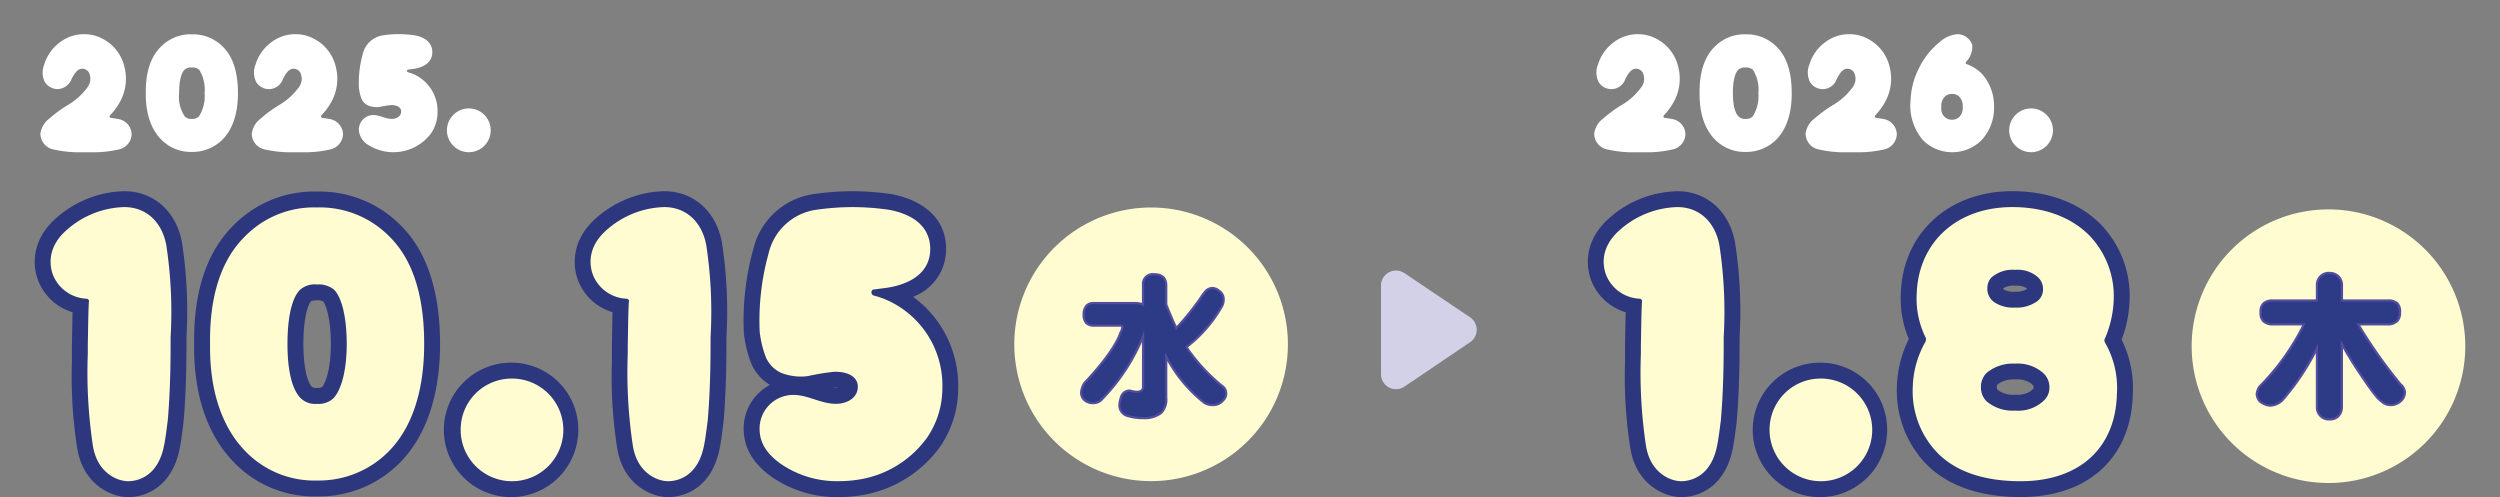
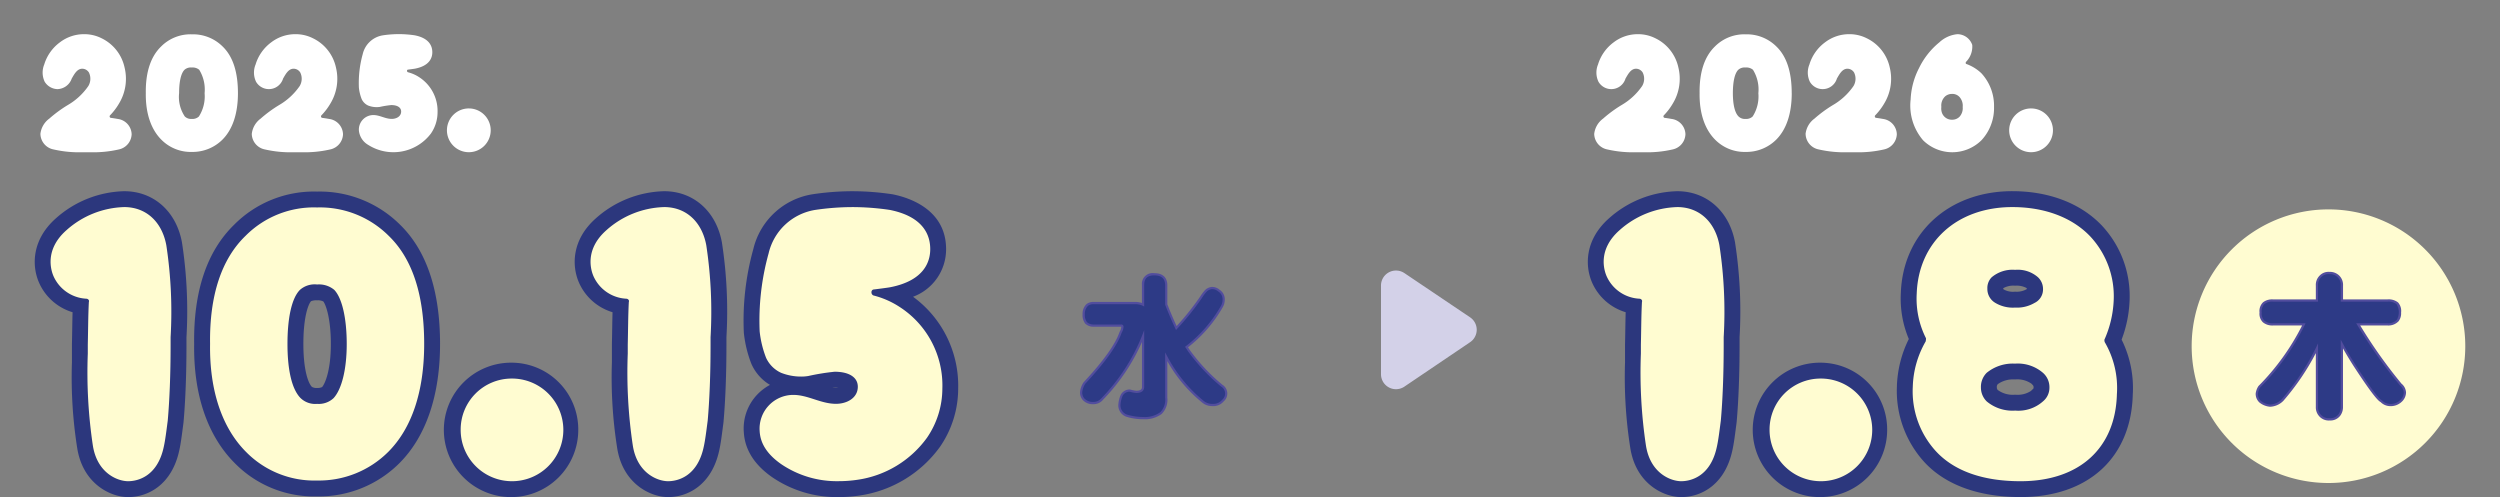
<svg xmlns="http://www.w3.org/2000/svg" width="360" height="71.582">
  <rect width="100%" height="100%" fill="#808080" stroke="none" />
  <defs>
    <clipPath id="a">
      <path fill="none" d="M0 0h360v71.582H0z" data-name="長方形 2638" />
    </clipPath>
  </defs>
  <g clip-path="url(#a)" data-name="グループ 4790">
    <path fill="#d3d1e8" d="m202.233 39.325 9.463 6.372a2.158 2.158 0 0 1 0 3.578l-9.465 6.4a2.158 2.158 0 0 1-3.368-1.788V41.115a2.159 2.159 0 0 1 3.364-1.79" data-name="パス 1736" />
    <g data-name="グループ 4816">
      <g fill="#fff" data-name="グループ 4794">
        <path d="M229.565 19.289a3.17 3.17 0 0 1 1.283-2.211 18.4 18.4 0 0 1 2.609-1.922 9.25 9.25 0 0 0 3.008-2.763 2.04 2.04 0 0 0 .086-1.945 1.14 1.14 0 0 0-.951-.553c-.774 0-1.172.818-1.526 1.414a2.137 2.137 0 0 1-3.893.465 3.07 3.07 0 0 1-.044-2.543V9.21a6.2 6.2 0 0 1 2.234-3.117 5.7 5.7 0 0 1 3.475-1.171 5.5 5.5 0 0 1 2.5.575 6.1 6.1 0 0 1 3.34 4.222 6.86 6.86 0 0 1-.818 5.217 8.7 8.7 0 0 1-1.284 1.68.22.22 0 0 0 .111.353c.553.066.973.155 1.149.178a2.286 2.286 0 0 1 1.859 2.188 2.32 2.32 0 0 1-1.859 2.188 16.3 16.3 0 0 1-4.18.4h-.973a16.5 16.5 0 0 1-4.225-.4 2.33 2.33 0 0 1-1.9-2.232" data-name="パス 1731" />
        <path d="M258.011 13.409c0 2.917-.753 5.217-2.235 6.7a6.08 6.08 0 0 1-4.4 1.768 5.94 5.94 0 0 1-4.4-1.768c-1.48-1.48-2.277-3.8-2.233-6.7-.044-3.006.708-5.262 2.191-6.7a5.96 5.96 0 0 1 4.435-1.766 6.04 6.04 0 0 1 4.446 1.768c1.483 1.436 2.191 3.691 2.191 6.7m-4.8 0a5.42 5.42 0 0 0-.775-3.359 1.47 1.47 0 0 0-1.062-.331 1.37 1.37 0 0 0-1.06.332c-.51.507-.775 1.724-.775 3.359 0 1.591.264 2.806.817 3.358a1.3 1.3 0 0 0 1.017.355 1.33 1.33 0 0 0 1.017-.355 5.37 5.37 0 0 0 .819-3.358" data-name="パス 1732" />
        <path d="M260.002 19.289a3.17 3.17 0 0 1 1.283-2.211 18.4 18.4 0 0 1 2.609-1.922 9.25 9.25 0 0 0 3.008-2.763 2.04 2.04 0 0 0 .089-1.945 1.14 1.14 0 0 0-.951-.553c-.775 0-1.172.818-1.526 1.414a2.137 2.137 0 0 1-3.893.465 3.07 3.07 0 0 1-.044-2.543V9.21a6.2 6.2 0 0 1 2.234-3.117 5.7 5.7 0 0 1 3.474-1.171 5.5 5.5 0 0 1 2.5.575 6.1 6.1 0 0 1 3.34 4.222 6.86 6.86 0 0 1-.818 5.217 8.7 8.7 0 0 1-1.284 1.68.22.22 0 0 0 .111.353c.553.066.974.155 1.149.178a2.286 2.286 0 0 1 1.859 2.188 2.32 2.32 0 0 1-1.857 2.187 16.3 16.3 0 0 1-4.18.4h-.973a16.5 16.5 0 0 1-4.225-.4 2.33 2.33 0 0 1-1.9-2.232" data-name="パス 1733" />
        <path d="M283.094 8.922c-.066.134-.044.288.11.31a6.1 6.1 0 0 1 2.124 1.326 6.9 6.9 0 0 1 1.813 4.841 6.8 6.8 0 0 1-1.813 4.8 5.983 5.983 0 0 1-8.405 0 7.68 7.68 0 0 1-1.791-5.879 10.8 10.8 0 0 1 1.217-4.532 10.9 10.9 0 0 1 2.919-3.691 4.4 4.4 0 0 1 2.61-1.175 2.27 2.27 0 0 1 2.126 1.547 3.13 3.13 0 0 1-.91 2.453m-.464 6.477a1.9 1.9 0 0 0-.465-1.437 1.4 1.4 0 0 0-1.061-.44h-.045a1.54 1.54 0 0 0-.93.332 1.8 1.8 0 0 0-.575 1.547 1.8 1.8 0 0 0 .022.6 1.505 1.505 0 0 0 1.482 1.239h.045a1.48 1.48 0 0 0 1.06-.42 1.83 1.83 0 0 0 .465-1.414" data-name="パス 1734" />
        <path d="M289.322 18.713a3.152 3.152 0 1 1 3.141 3.205 3.157 3.157 0 0 1-3.141-3.205" data-name="パス 1735" />
      </g>
      <path fill="#fffcd1" d="M242.097 70.44c-2.123 0-5.531-1.639-6.216-6.156a64 64 0 0 1-.736-12.075v-2.573c.017-.716.027-1.408.039-2.1.021-1.217.039-2.379.086-3.486a6.58 6.58 0 0 1-4.964-3.821c-.444-1.014-1.611-4.6 2.142-7.93a14.14 14.14 0 0 1 9.083-3.624c3.7 0 6.454 2.463 7.187 6.428a64.4 64.4 0 0 1 .637 13.478v1.21c0 4.023-.149 7.887-.417 10.881l-.095.727c-.165 1.252-.306 2.333-.492 3.166-.908 4.328-3.827 5.874-6.255 5.874" data-name="パス 1737" />
      <path fill="#2c377d" d="M241.531 29.82c3.186 0 5.447 2.156 6.063 5.493a63.5 63.5 0 0 1 .617 13.244v1.232c0 4.106-.154 7.9-.413 10.779-.2 1.54-.358 2.823-.565 3.747-.925 4.415-3.9 4.979-5.138 4.979-1.491 0-4.471-1.129-5.086-5.184a71 71 0 0 1-.721-13.193v-1.282c.051-2.1.051-4.261.154-6.16.1-.256-.154-.462-.36-.462a5.47 5.47 0 0 1-4.727-3.234c-.36-.822-1.335-3.8 1.85-6.622a13 13 0 0 1 8.325-3.337m0-2.286a15.3 15.3 0 0 0-9.844 3.913c-3.436 3.046-3.5 6.774-2.423 9.247a7.69 7.69 0 0 0 4.833 4.265c-.024.845-.039 1.711-.053 2.559-.011.685-.023 1.375-.039 2.059v2.627a65.5 65.5 0 0 0 .756 12.291c.81 5.2 4.828 7.085 7.34 7.085 2.877 0 6.326-1.786 7.378-6.8.19-.856.335-1.96.5-3.238l.089-.677c0-.032.009-.065.011-.1.271-3.027.421-6.928.421-10.984v-1.224a64.8 64.8 0 0 0-.657-13.667c-.824-4.465-4.087-7.356-8.309-7.356" data-name="パス 1738" />
      <path fill="#fffcd1" d="M262.117 70.44a8.535 8.535 0 1 1 8.491-8.587 8.524 8.524 0 0 1-8.491 8.587" data-name="パス 1739" />
      <path fill="#2c377d" d="M262.117 54.512a7.392 7.392 0 1 1-7.3 7.34 7.343 7.343 0 0 1 7.3-7.34m0-2.286a9.678 9.678 0 1 0 9.634 9.626 9.616 9.616 0 0 0-9.634-9.626" data-name="パス 1740" />
      <path fill="#fffcd1" d="M290.964 70.44c-5.81 0-10.21-1.593-13.075-4.736a14.08 14.08 0 0 1-3.586-10.023 15.1 15.1 0 0 1 1.847-6.812 13.84 13.84 0 0 1-1.281-6.624c.28-8.11 6.272-13.566 14.913-13.566 4.98 0 9.272 1.64 12.085 4.618a13.72 13.72 0 0 1 3.651 10.007 16.5 16.5 0 0 1-1.267 5.688 14.2 14.2 0 0 1 1.727 7.821c-.221 8.4-5.974 13.627-15.015 13.627m-.926-16.94a4.8 4.8 0 0 0-3.173 1.024 1.73 1.73 0 0 0-.462 1.271 1.66 1.66 0 0 0 .487 1.195 4.75 4.75 0 0 0 3.252 1 4.46 4.46 0 0 0 3.2-.948 1 1 0 0 1 .119-.115 1.4 1.4 0 0 0 .52-1.131 1.61 1.61 0 0 0-.59-1.3 4.53 4.53 0 0 0-3.148-1Zm.1-13.5a3.63 3.63 0 0 0-2.532.743 1.05 1.05 0 0 0-.282.834 1.15 1.15 0 0 0 .553 1.04 3.8 3.8 0 0 0 2.261.537 4.05 4.05 0 0 0 2.208-.486 1 1 0 0 1 .106-.061 1.015 1.015 0 0 0 .6-1.031 1.17 1.17 0 0 0-.384-.833 3.36 3.36 0 0 0-2.429-.744Z" data-name="パス 1741" />
      <path fill="#2c377d" d="M289.778 29.82c4.727 0 8.684 1.54 11.253 4.26a12.62 12.62 0 0 1 3.34 9.189 15.4 15.4 0 0 1-1.336 5.646.9.9 0 0 0 .051.36 13.1 13.1 0 0 1 1.747 7.494c-.2 7.8-5.446 12.526-13.873 12.526-5.447 0-9.61-1.489-12.23-4.363a12.76 12.76 0 0 1-3.289-9.241 13.8 13.8 0 0 1 1.851-6.519 1.6 1.6 0 0 0 .051-.462 12.64 12.64 0 0 1-1.336-6.417c.256-7.443 5.806-12.474 13.771-12.474m.36 14.476h.1a5 5 0 0 0 2.723-.668 2.155 2.155 0 0 0 1.233-2.053 2.3 2.3 0 0 0-.719-1.643 4.4 4.4 0 0 0-3.237-1.078h-.1a4.66 4.66 0 0 0-3.34 1.078 2.2 2.2 0 0 0-.617 1.643 2.3 2.3 0 0 0 1.079 2 4.9 4.9 0 0 0 2.878.719m0 14.835h.1a5.33 5.33 0 0 0 3.956-1.335 2.54 2.54 0 0 0 .925-2 2.74 2.74 0 0 0-.925-2.1 5.55 5.55 0 0 0-3.956-1.335h-.207a5.92 5.92 0 0 0-3.956 1.335 2.86 2.86 0 0 0-.822 2.1 2.8 2.8 0 0 0 .822 2 5.77 5.77 0 0 0 4.06 1.335m-.36-31.6c-9.156 0-15.758 6.038-16.056 14.681a15.04 15.04 0 0 0 1.15 6.609 16.4 16.4 0 0 0-1.715 6.773v.07a15.2 15.2 0 0 0 3.907 10.83c3.024 3.318 7.837 5.086 13.9 5.086 9.728 0 15.919-5.653 16.159-14.752a15.67 15.67 0 0 0-1.609-7.921 17.6 17.6 0 0 0 1.145-5.529 14.86 14.86 0 0 0-3.956-10.863c-3.036-3.216-7.622-4.984-12.92-4.984m-1.309 13.969a2.97 2.97 0 0 1 1.669-.361h.1a3 3 0 0 1 1.534.313 1 1 0 0 0 .087.1l.045.05c-.062.033-.129.073-.178.1a2.86 2.86 0 0 1-1.487.305h-.1a2.75 2.75 0 0 1-1.55-.294l-.093-.063c-.022 0-.029-.026-.029-.078v-.073m-.8 13.829a3.8 3.8 0 0 1 2.364-.69h.207a3.57 3.57 0 0 1 2.289.613l.051.053c.255.256.255.305.255.488a.27.27 0 0 1-.115.257 2 2 0 0 0-.238.232 3.48 3.48 0 0 1-2.242.561h-.1a3.68 3.68 0 0 1-2.445-.666.5.5 0 0 1-.151-.384.62.62 0 0 1 .128-.463" data-name="パス 1742" />
      <path fill="#fffcd1" d="M355 49.852a19.7 19.7 0 1 1-19.7-19.7 19.7 19.7 0 0 1 19.7 19.7" data-name="パス 1743" />
      <path fill="#2d3a86" d="M327.329 43.275h6.311v-2.143a1.71 1.71 0 0 1 .508-1.335 1.6 1.6 0 0 1 1.289-.484 1.75 1.75 0 0 1 1.292.484 1.72 1.72 0 0 1 .505 1.335v2.143h6.567a2.03 2.03 0 0 1 1.4.391 2.34 2.34 0 0 1 .069 2.49 1.85 1.85 0 0 1-1.472.552h-4.216a71 71 0 0 0 6.1 8.64 1.63 1.63 0 0 1 .627 1.174 1.7 1.7 0 0 1-.6 1.243 2.13 2.13 0 0 1-1.636.554 1.82 1.82 0 0 1-1.174-.554q-.691-.3-3.872-5.183-1.058-1.66-1.8-3.041v9.053a1.87 1.87 0 0 1-.344 1.152 1.63 1.63 0 0 1-1.453.645 1.67 1.67 0 0 1-1.4-.623 1.75 1.75 0 0 1-.393-1.174v-8.432a34.6 34.6 0 0 1-4.952 7.442 2.66 2.66 0 0 1-1.8.808 2.6 2.6 0 0 1-1.431-.576 1.53 1.53 0 0 1-.484-1.152 2.4 2.4 0 0 1 .369-.991 33.5 33.5 0 0 0 6.406-8.985h-4.416a1.98 1.98 0 0 1-1.36-.415 1.57 1.57 0 0 1-.437-1.289 1.64 1.64 0 0 1 .437-1.337 1.95 1.95 0 0 1 1.36-.391" data-name="パス 1744" />
      <path fill="#524d9e" d="M335.437 60.553a1.83 1.83 0 0 1-1.532-.686 1.9 1.9 0 0 1-.426-1.273V50.85a35.5 35.5 0 0 1-4.667 6.86 2.84 2.84 0 0 1-1.92.864 2.8 2.8 0 0 1-1.534-.615 1.7 1.7 0 0 1-.541-1.276 2.5 2.5 0 0 1 .389-1.069l.023-.034a34 34 0 0 0 6.273-8.71h-4.172a2.13 2.13 0 0 1-1.468-.457 1.72 1.72 0 0 1-.492-1.409 1.77 1.77 0 0 1 .5-1.464 2.1 2.1 0 0 1 1.46-.425h6.15v-1.984a1.88 1.88 0 0 1 .559-1.455 1.76 1.76 0 0 1 1.4-.526 1.9 1.9 0 0 1 1.406.532 1.88 1.88 0 0 1 .553 1.449v1.982h6.4a2.18 2.18 0 0 1 1.515.434 1.83 1.83 0 0 1 .445 1.455 1.88 1.88 0 0 1-.365 1.26 2.02 2.02 0 0 1-1.595.607h-3.929a71 71 0 0 0 5.942 8.374 1.76 1.76 0 0 1 .658 1.278 1.87 1.87 0 0 1-.647 1.359 2.3 2.3 0 0 1-1.749.6 1.96 1.96 0 0 1-1.263-.58c-.333-.163-1.121-.932-3.919-5.232a49 49 0 0 1-1.5-2.5v8.42a2.04 2.04 0 0 1-.378 1.249 1.78 1.78 0 0 1-1.581.71m-1.635-11.1v9.138a1.58 1.58 0 0 0 .355 1.07 1.5 1.5 0 0 0 1.279.566 1.47 1.47 0 0 0 1.318-.574 1.7 1.7 0 0 0 .317-1.062v-9.684l.305.569c.495.921 1.1 1.941 1.79 3.029 2.605 4 3.5 4.994 3.8 5.121l.045.029a1.68 1.68 0 0 0 1.065.512 1.98 1.98 0 0 0 1.516-.5 1.57 1.57 0 0 0 .557-1.133 1.5 1.5 0 0 0-.569-1.056 71 71 0 0 1-6.134-8.675l-.147-.245h4.5a1.69 1.69 0 0 0 1.351-.5 2.22 2.22 0 0 0-.05-2.259 1.9 1.9 0 0 0-1.3-.353h-6.729v-2.309a1.538 1.538 0 0 0-1.635-1.656 1.47 1.47 0 0 0-1.167.426 1.58 1.58 0 0 0-.468 1.23v2.306h-6.473a1.8 1.8 0 0 0-1.249.346 1.51 1.51 0 0 0-.386 1.22 1.44 1.44 0 0 0 .376 1.163 1.84 1.84 0 0 0 1.26.381h4.673l-.1.227a33.8 33.8 0 0 1-6.423 9.014 2.2 2.2 0 0 0-.338.9 1.36 1.36 0 0 0 .433 1.035 2.47 2.47 0 0 0 1.336.533 2.53 2.53 0 0 0 1.67-.766 34.7 34.7 0 0 0 4.914-7.394Z" data-name="パス 1745" />
    </g>
    <g data-name="グループ 4815">
      <path fill="#fffcd1" d="M18.451 70.44c-2.123 0-5.53-1.639-6.215-6.156a64 64 0 0 1-.737-12.076v-2.572c.017-.716.027-1.408.039-2.1.021-1.219.039-2.38.086-3.486a6.56 6.56 0 0 1-4.962-3.819c-.444-1.013-1.611-4.6 2.141-7.927a14.13 14.13 0 0 1 9.083-3.625c3.7 0 6.455 2.463 7.188 6.428a64.5 64.5 0 0 1 .636 13.478v1.206c0 4.018-.147 7.883-.416 10.881l-.095.727c-.165 1.252-.306 2.333-.492 3.166-.909 4.328-3.828 5.874-6.256 5.874" data-name="パス 1746" />
      <path fill="#2c377d" d="M17.886 29.82c3.186 0 5.448 2.156 6.064 5.493a63.7 63.7 0 0 1 .616 13.244v1.232c0 4.106-.154 7.9-.412 10.779-.2 1.54-.359 2.823-.565 3.747-.926 4.415-3.9 4.979-5.139 4.979-1.489 0-4.47-1.129-5.086-5.184a71 71 0 0 1-.721-13.193v-1.282c.051-2.1.051-4.261.154-6.16.105-.256-.154-.462-.36-.462a5.47 5.47 0 0 1-4.726-3.234c-.36-.822-1.335-3.8 1.848-6.622a13 13 0 0 1 8.325-3.337m0-2.286a15.3 15.3 0 0 0-9.843 3.913c-3.435 3.046-3.5 6.774-2.423 9.247a7.68 7.68 0 0 0 4.832 4.267c-.025.845-.039 1.71-.053 2.559-.011.685-.023 1.374-.039 2.059v2.626a65.3 65.3 0 0 0 .756 12.292c.81 5.2 4.83 7.085 7.34 7.085 2.877 0 6.326-1.786 7.378-6.8.19-.856.335-1.96.5-3.238l.089-.677c0-.032.008-.065.01-.1.271-3.032.421-6.932.421-10.983v-1.227A65 65 0 0 0 26.2 34.89c-.824-4.465-4.087-7.356-8.31-7.356" data-name="パス 1747" />
      <path fill="#fffcd1" d="M45.666 70.337a14.92 14.92 0 0 1-11.049-4.458c-3.706-3.7-5.617-9.365-5.51-16.363-.107-7.243 1.722-12.758 5.435-16.358a15.02 15.02 0 0 1 11.124-4.428 15.24 15.24 0 0 1 11.151 4.456c3.578 3.466 5.407 8.976 5.407 16.346 0 7.1-1.91 12.754-5.523 16.362a15.25 15.25 0 0 1-11.035 4.443m-1.691-27.765c-.376.4-1.432 1.98-1.432 6.96 0 3.45.572 6 1.567 6.995a1.9 1.9 0 0 0 1.556.487 1.97 1.97 0 0 0 1.551-.487c.741-.806 1.567-3.092 1.567-6.995 0-3.944-.762-6.2-1.436-6.96a2.4 2.4 0 0 0-1.686-.469c-1.141 0-1.483.293-1.647.433l-.043.035" data-name="パス 1748" />
      <path fill="#2c377d" d="M45.667 29.873a14.03 14.03 0 0 1 10.327 4.106c3.442 3.337 5.087 8.572 5.087 15.554 0 6.776-1.747 12.115-5.19 15.553a14.12 14.12 0 0 1-10.224 4.108 13.78 13.78 0 0 1-10.225-4.107c-3.444-3.438-5.294-8.828-5.191-15.553-.1-6.982 1.644-12.217 5.088-15.554a13.86 13.86 0 0 1 10.328-4.106m0 28.284a3.12 3.12 0 0 0 2.362-.821c1.183-1.284 1.9-4.159 1.9-7.8 0-3.7-.668-6.622-1.8-7.8a3.43 3.43 0 0 0-2.465-.77 3.2 3.2 0 0 0-2.468.77c-1.181 1.181-1.8 4-1.8 7.8 0 3.7.617 6.519 1.9 7.8a3.03 3.03 0 0 0 2.365.821m0-30.57a16.17 16.17 0 0 0-11.949 4.778c-3.924 3.821-5.86 9.6-5.753 17.167-.106 7.3 1.922 13.236 5.861 17.172a16 16 0 0 0 11.841 4.776 16.37 16.37 0 0 0 11.847-4.777c3.832-3.828 5.86-9.766 5.86-17.171 0-7.674-1.936-13.45-5.753-17.169a16.4 16.4 0 0 0-11.948-4.777m-.857 15.777a2.05 2.05 0 0 1 .856-.118 1.74 1.74 0 0 1 .894.163c.449.618 1.084 2.685 1.084 6.124 0 3.72-.8 5.649-1.255 6.2a1.46 1.46 0 0 1-.722.133 1.3 1.3 0 0 1-.748-.152c-.569-.568-1.233-2.529-1.233-6.185 0-3.845.682-5.653 1.084-6.134Z" data-name="パス 1749" />
      <path fill="#fffcd1" d="M73.636 70.44a8.535 8.535 0 1 1 8.491-8.587 8.524 8.524 0 0 1-8.491 8.587" data-name="パス 1750" />
      <path fill="#2c377d" d="M73.637 54.512a7.392 7.392 0 1 1-7.3 7.34 7.343 7.343 0 0 1 7.3-7.34m0-2.286a9.678 9.678 0 1 0 9.634 9.626 9.616 9.616 0 0 0-9.634-9.626" data-name="パス 1751" />
      <path fill="#fffcd1" d="M96.205 70.44c-2.123 0-5.53-1.639-6.215-6.156a64 64 0 0 1-.737-12.076v-2.572c.017-.716.027-1.408.039-2.1.021-1.219.039-2.38.086-3.486a6.57 6.57 0 0 1-4.962-3.819c-.444-1.013-1.611-4.6 2.141-7.927a14.13 14.13 0 0 1 9.083-3.625c3.7 0 6.455 2.463 7.188 6.428a64.5 64.5 0 0 1 .636 13.478v1.206c0 4.018-.147 7.883-.416 10.881l-.095.727c-.165 1.252-.306 2.333-.492 3.166-.909 4.328-3.828 5.874-6.256 5.874" data-name="パス 1752" />
      <path fill="#2c377d" d="M95.64 29.82c3.186 0 5.448 2.156 6.064 5.493a63.7 63.7 0 0 1 .616 13.244v1.232c0 4.106-.154 7.9-.412 10.779-.2 1.54-.359 2.823-.565 3.747-.926 4.415-3.9 4.979-5.139 4.979-1.489 0-4.47-1.129-5.086-5.184a71 71 0 0 1-.721-13.193v-1.282c.051-2.1.051-4.261.154-6.16.105-.256-.154-.462-.36-.462a5.47 5.47 0 0 1-4.726-3.234c-.36-.822-1.335-3.8 1.848-6.622a13 13 0 0 1 8.325-3.337m0-2.286a15.3 15.3 0 0 0-9.843 3.913c-3.435 3.046-3.5 6.774-2.423 9.247a7.68 7.68 0 0 0 4.833 4.265c-.025.845-.039 1.71-.053 2.559-.011.685-.023 1.374-.039 2.059v2.626a65.3 65.3 0 0 0 .756 12.292c.81 5.2 4.83 7.085 7.34 7.085 2.877 0 6.326-1.786 7.378-6.8.19-.856.335-1.96.5-3.238l.089-.677c0-.032.008-.065.01-.1.271-3.032.421-6.932.421-10.983v-1.225a65 65 0 0 0-.656-13.667c-.824-4.465-4.087-7.356-8.31-7.356" data-name="パス 1753" />
      <path fill="#fffcd1" d="M120.777 70.437a15.37 15.37 0 0 1-8.964-2.673c-2.245-1.575-3.444-3.458-3.563-5.592a5.9 5.9 0 0 1 1.539-4.473 6.02 6.02 0 0 1 4.433-1.969 10.8 10.8 0 0 1 3.395.692 9.1 9.1 0 0 0 2.769.592c.689 0 1.991-.277 1.991-1.321 0-.964-1.829-1.013-2.2-1.013a9.7 9.7 0 0 0-2.021.3c-.527.117-1.072.237-1.646.305a7 7 0 0 1-1.144.088 9 9 0 0 1-3.346-.634 5.56 5.56 0 0 1-2.774-2.791 15.8 15.8 0 0 1-1-4.114 37.3 37.3 0 0 1 1.325-11.66 9.36 9.36 0 0 1 7.562-7.067 38 38 0 0 1 5.561-.432 38 38 0 0 1 5.618.424c5.905 1.19 6.779 4.756 6.779 6.776 0 1.947-.838 5.345-6.372 6.542a12.5 12.5 0 0 1 1.443.823 14.56 14.56 0 0 1 6.676 12.707 13.7 13.7 0 0 1-2.415 7.735 16.18 16.18 0 0 1-10.767 6.533 19 19 0 0 1-2.884.219" data-name="パス 1754" />
      <path fill="#2c377d" d="M122.699 29.821a37 37 0 0 1 5.448.41c5.086 1.027 5.807 3.9 5.807 5.647 0 1.643-.721 4.516-5.807 5.493-.617.1-1.44.2-2.262.307-.513 0-.513.719-.1.872a12.4 12.4 0 0 1 3.751 1.644 13.43 13.43 0 0 1 6.164 11.753 12.56 12.56 0 0 1-2.211 7.084 14.98 14.98 0 0 1-10.019 6.057 18 18 0 0 1-2.693.2 14.26 14.26 0 0 1-8.3-2.463c-1.9-1.334-2.981-2.874-3.084-4.722a4.86 4.86 0 0 1 4.832-5.237c2.157 0 3.956 1.284 6.164 1.284 1.543 0 3.136-.821 3.136-2.463 0-1.335-1.232-2.157-3.34-2.157a33 33 0 0 0-3.8.616 6 6 0 0 1-1.009.08 7.8 7.8 0 0 1-2.9-.542 4.4 4.4 0 0 1-2.159-2.156 14.7 14.7 0 0 1-.925-3.8 36.1 36.1 0 0 1 1.286-11.233 8.23 8.23 0 0 1 6.683-6.263 37 37 0 0 1 5.343-.41m0-2.286a39 39 0 0 0-5.675.434l-.1.018a10.44 10.44 0 0 0-8.451 7.881 38.4 38.4 0 0 0-1.369 11.961q-.002.053.007.1a17 17 0 0 0 1.072 4.434 6.6 6.6 0 0 0 2.691 3.06 7.2 7.2 0 0 0-1.933 1.5 7.07 7.07 0 0 0-1.834 5.347c.152 2.485 1.515 4.647 4.051 6.425a16.5 16.5 0 0 0 9.615 2.885 20.5 20.5 0 0 0 3.034-.23 17.37 17.37 0 0 0 11.566-7.036 14.8 14.8 0 0 0 2.6-8.366 15.84 15.84 0 0 0-6.5-13.215 7.29 7.29 0 0 0 4.76-6.855c0-5.727-5.344-7.424-7.642-7.887a1 1 0 0 0-.11-.019 39 39 0 0 0-5.79-.437m-2.819 28.3q.15-.014.3-.014a5 5 0 0 1 .512.026 2 2 0 0 1-.307.022 4 4 0 0 1-.505-.034" data-name="パス 1755" />
      <g fill="#fff" data-name="グループ 4793">
        <path d="M5.818 19.289a3.17 3.17 0 0 1 1.284-2.211 18.4 18.4 0 0 1 2.609-1.922 9.25 9.25 0 0 0 3.007-2.763 2.04 2.04 0 0 0 .089-1.945 1.14 1.14 0 0 0-.951-.553c-.774 0-1.172.818-1.526 1.414a2.25 2.25 0 0 1-2.057 1.526 2.24 2.24 0 0 1-1.836-1.06 3.07 3.07 0 0 1-.044-2.543V9.21a6.2 6.2 0 0 1 2.234-3.116 5.7 5.7 0 0 1 3.475-1.172 5.5 5.5 0 0 1 2.5.575 6.1 6.1 0 0 1 3.337 4.225 6.86 6.86 0 0 1-.818 5.217 8.7 8.7 0 0 1-1.284 1.68.22.22 0 0 0 .111.353c.553.066.973.155 1.15.178a2.286 2.286 0 0 1 1.858 2.188 2.32 2.32 0 0 1-1.854 2.184 16.3 16.3 0 0 1-4.181.4h-.976a16.5 16.5 0 0 1-4.225-.4 2.33 2.33 0 0 1-1.9-2.232" data-name="パス 1756" />
        <path d="M34.264 13.409c0 2.917-.753 5.217-2.234 6.7a6.08 6.08 0 0 1-4.4 1.768 5.94 5.94 0 0 1-4.4-1.768c-1.481-1.48-2.277-3.8-2.234-6.7-.043-3.006.708-5.262 2.191-6.7a5.96 5.96 0 0 1 4.441-1.766 6.04 6.04 0 0 1 4.446 1.768c1.482 1.436 2.19 3.691 2.19 6.7m-4.8 0a5.44 5.44 0 0 0-.774-3.359 1.48 1.48 0 0 0-1.062-.331 1.38 1.38 0 0 0-1.062.332c-.508.507-.774 1.724-.774 3.359a5.06 5.06 0 0 0 .818 3.358 1.3 1.3 0 0 0 1.017.355 1.33 1.33 0 0 0 1.017-.355 5.37 5.37 0 0 0 .818-3.358" data-name="パス 1757" />
        <path d="M36.256 19.289a3.17 3.17 0 0 1 1.28-2.211 18.4 18.4 0 0 1 2.609-1.922 9.25 9.25 0 0 0 3.007-2.763 2.04 2.04 0 0 0 .089-1.945 1.13 1.13 0 0 0-.95-.553c-.775 0-1.172.818-1.526 1.414a2.137 2.137 0 0 1-3.893.465 3.07 3.07 0 0 1-.045-2.543V9.21a6.2 6.2 0 0 1 2.234-3.117 5.7 5.7 0 0 1 3.475-1.171 5.5 5.5 0 0 1 2.5.575 6.1 6.1 0 0 1 3.341 4.225 6.86 6.86 0 0 1-.818 5.217 8.7 8.7 0 0 1-1.285 1.68.22.22 0 0 0 .112.353c.552.066.973.155 1.15.178a2.286 2.286 0 0 1 1.858 2.188 2.32 2.32 0 0 1-1.858 2.184 16.3 16.3 0 0 1-4.181.4h-.973a16.5 16.5 0 0 1-4.226-.4 2.33 2.33 0 0 1-1.9-2.232" data-name="パス 1758" />
        <path d="M58.739 10.403a5.3 5.3 0 0 1 1.614.707 5.79 5.79 0 0 1 2.655 5.062 5.4 5.4 0 0 1-.951 3.05 6.77 6.77 0 0 1-9.046 1.636 2.69 2.69 0 0 1-1.327-2.036 2.09 2.09 0 0 1 2.079-2.254c.93 0 1.7.553 2.654.553.663 0 1.349-.355 1.349-1.061 0-.575-.531-.929-1.438-.929a14 14 0 0 0-1.636.265 3.34 3.34 0 0 1-1.682-.2 1.9 1.9 0 0 1-.929-.928 6.3 6.3 0 0 1-.4-1.636 15.5 15.5 0 0 1 .552-4.841 3.54 3.54 0 0 1 2.876-2.7 15.4 15.4 0 0 1 4.645 0c2.19.442 2.5 1.68 2.5 2.432 0 .706-.309 1.944-2.5 2.364-.265.044-.619.088-.973.133-.221 0-.221.309-.044.376" data-name="パス 1759" />
        <path d="M64.359 18.713a3.152 3.152 0 1 1 3.141 3.205 3.157 3.157 0 0 1-3.141-3.205" data-name="パス 1760" />
      </g>
-       <path fill="#fffcd1" d="M185.458 49.581a19.7 19.7 0 1 1-19.7-19.7 19.7 19.7 0 0 1 19.7 19.7" data-name="パス 1761" />
      <path fill="#2d3a86" d="M166.216 39.497q1.68 0 1.728 1.543v2.805q.736 1.89 1.451 3.387a37.4 37.4 0 0 0 3.525-4.378 8 8 0 0 1 .6-.828 1.46 1.46 0 0 1 .991-.554 1.78 1.78 0 0 1 1.7 1.707 1.96 1.96 0 0 1-.275.989 19.6 19.6 0 0 1-5.069 5.806q.16.23.3.462a26.8 26.8 0 0 0 4.769 5.09 1.327 1.327 0 0 1 .185 2.143 1.82 1.82 0 0 1-1.521.645 2.05 2.05 0 0 1-1.359-.462 20.7 20.7 0 0 1-5.3-6.472v5.853a2.73 2.73 0 0 1-.737 2.234 3.9 3.9 0 0 1-2.6.737 7.8 7.8 0 0 1-2.419-.369 1.58 1.58 0 0 1-.991-1.52 4.1 4.1 0 0 1 .346-1.429 1.3 1.3 0 0 1 1.081-.644 1 1 0 0 1 .254.046 5 5 0 0 0 .737.137q.99 0 .991-.713v-7.3a27.5 27.5 0 0 1-5.852 9.006 1.63 1.63 0 0 1-1.336.622 1.77 1.77 0 0 1-1.383-.553 1.45 1.45 0 0 1-.345-1.06 3 3 0 0 1 .484-1.289q4.307-4.607 5.208-7.3a1.6 1.6 0 0 0 .251-.784q0-.16-.183-.161h-3.963a1.57 1.57 0 0 1-1.084-.392 1.85 1.85 0 0 1-.344-1.244 1.75 1.75 0 0 1 .529-1.359 1.48 1.48 0 0 1 .9-.254h6.036a2.7 2.7 0 0 1 1.084.231v-2.83q0-1.541 1.612-1.543" data-name="パス 1762" />
      <path fill="#524d9e" d="M164.604 60.369a8 8 0 0 1-2.469-.376 1.745 1.745 0 0 1-1.1-1.671 4.3 4.3 0 0 1 .358-1.492 1.47 1.47 0 0 1 1.221-.746 1.1 1.1 0 0 1 .308.053 5 5 0 0 0 .705.131c.816 0 .816-.4.816-.552v-6.47a28.2 28.2 0 0 1-5.573 8.285 1.77 1.77 0 0 1-1.439.672 1.91 1.91 0 0 1-1.529-.621 1.58 1.58 0 0 1-.375-1.153 3.1 3.1 0 0 1 .5-1.369c2.865-3.07 4.606-5.507 5.194-7.274a1.53 1.53 0 0 0 .243-.733h-3.983a1.73 1.73 0 0 1-1.192-.434 1.98 1.98 0 0 1-.4-1.364 1.91 1.91 0 0 1 .583-1.479 1.65 1.65 0 0 1 1.008-.3h6.034a3.2 3.2 0 0 1 .922.151v-2.586a1.556 1.556 0 0 1 1.774-1.706c1.2 0 1.856.589 1.89 1.7v2.785c.447 1.147.9 2.2 1.333 3.133a38 38 0 0 0 3.348-4.185 8 8 0 0 1 .608-.841 1.62 1.62 0 0 1 1.1-.61 1.65 1.65 0 0 1 1.132.408 1.62 1.62 0 0 1 .745 1.46 2.14 2.14 0 0 1-.3 1.07 19.7 19.7 0 0 1-4.99 5.757q.117.173.221.346a26.8 26.8 0 0 0 4.735 5.05 1.487 1.487 0 0 1 .191 2.383 1.96 1.96 0 0 1-1.632.689 2.22 2.22 0 0 1-1.463-.5 20.7 20.7 0 0 1-5.032-5.973v5.229a2.88 2.88 0 0 1-.8 2.362 4.07 4.07 0 0 1-2.7.77m-1.982-3.962a1.13 1.13 0 0 0-.943.568 3.9 3.9 0 0 0-.322 1.343 1.42 1.42 0 0 0 .9 1.374 7.7 7.7 0 0 0 2.351.353 3.76 3.76 0 0 0 2.5-.7 2.6 2.6 0 0 0 .682-2.11v-6.491l.3.565a20.7 20.7 0 0 0 5.256 6.423 1.9 1.9 0 0 0 1.259.425 1.65 1.65 0 0 0 1.393-.583 1.18 1.18 0 0 0 .425-.866 1.16 1.16 0 0 0-.572-1.04 27.2 27.2 0 0 1-4.809-5.142 8 8 0 0 0-.3-.458l-.088-.125.119-.095a19.5 19.5 0 0 0 5.027-5.757 1.8 1.8 0 0 0 .257-.911 1.32 1.32 0 0 0-.616-1.2 1.34 1.34 0 0 0-.927-.343 1.3 1.3 0 0 0-.868.5 7 7 0 0 0-.585.809 38 38 0 0 1-3.544 4.4l-.162.173-.1-.214a51 51 0 0 1-1.455-3.4l-.01-.058v-2.81c-.03-.941-.527-1.381-1.566-1.381-.99 0-1.451.438-1.451 1.381v3.1l-.234-.118a2.5 2.5 0 0 0-1.017-.214h-6.029a1.33 1.33 0 0 0-.8.222 1.58 1.58 0 0 0-.465 1.229 1.7 1.7 0 0 0 .305 1.136 1.4 1.4 0 0 0 .962.338h3.957a.31.31 0 0 1 .344.322 1.8 1.8 0 0 1-.272.865c-.591 1.781-2.356 4.257-5.23 7.332a2.9 2.9 0 0 0-.44 1.179 1.3 1.3 0 0 0 .3.945 1.64 1.64 0 0 0 1.279.506 1.48 1.48 0 0 0 1.187-.545 27.5 27.5 0 0 0 5.839-8.98l.313-.816v8.177c0 .4-.2.876-1.153.876a5 5 0 0 1-.776-.142.8.8 0 0 0-.215-.042" data-name="パス 1763" />
    </g>
  </g>
</svg>